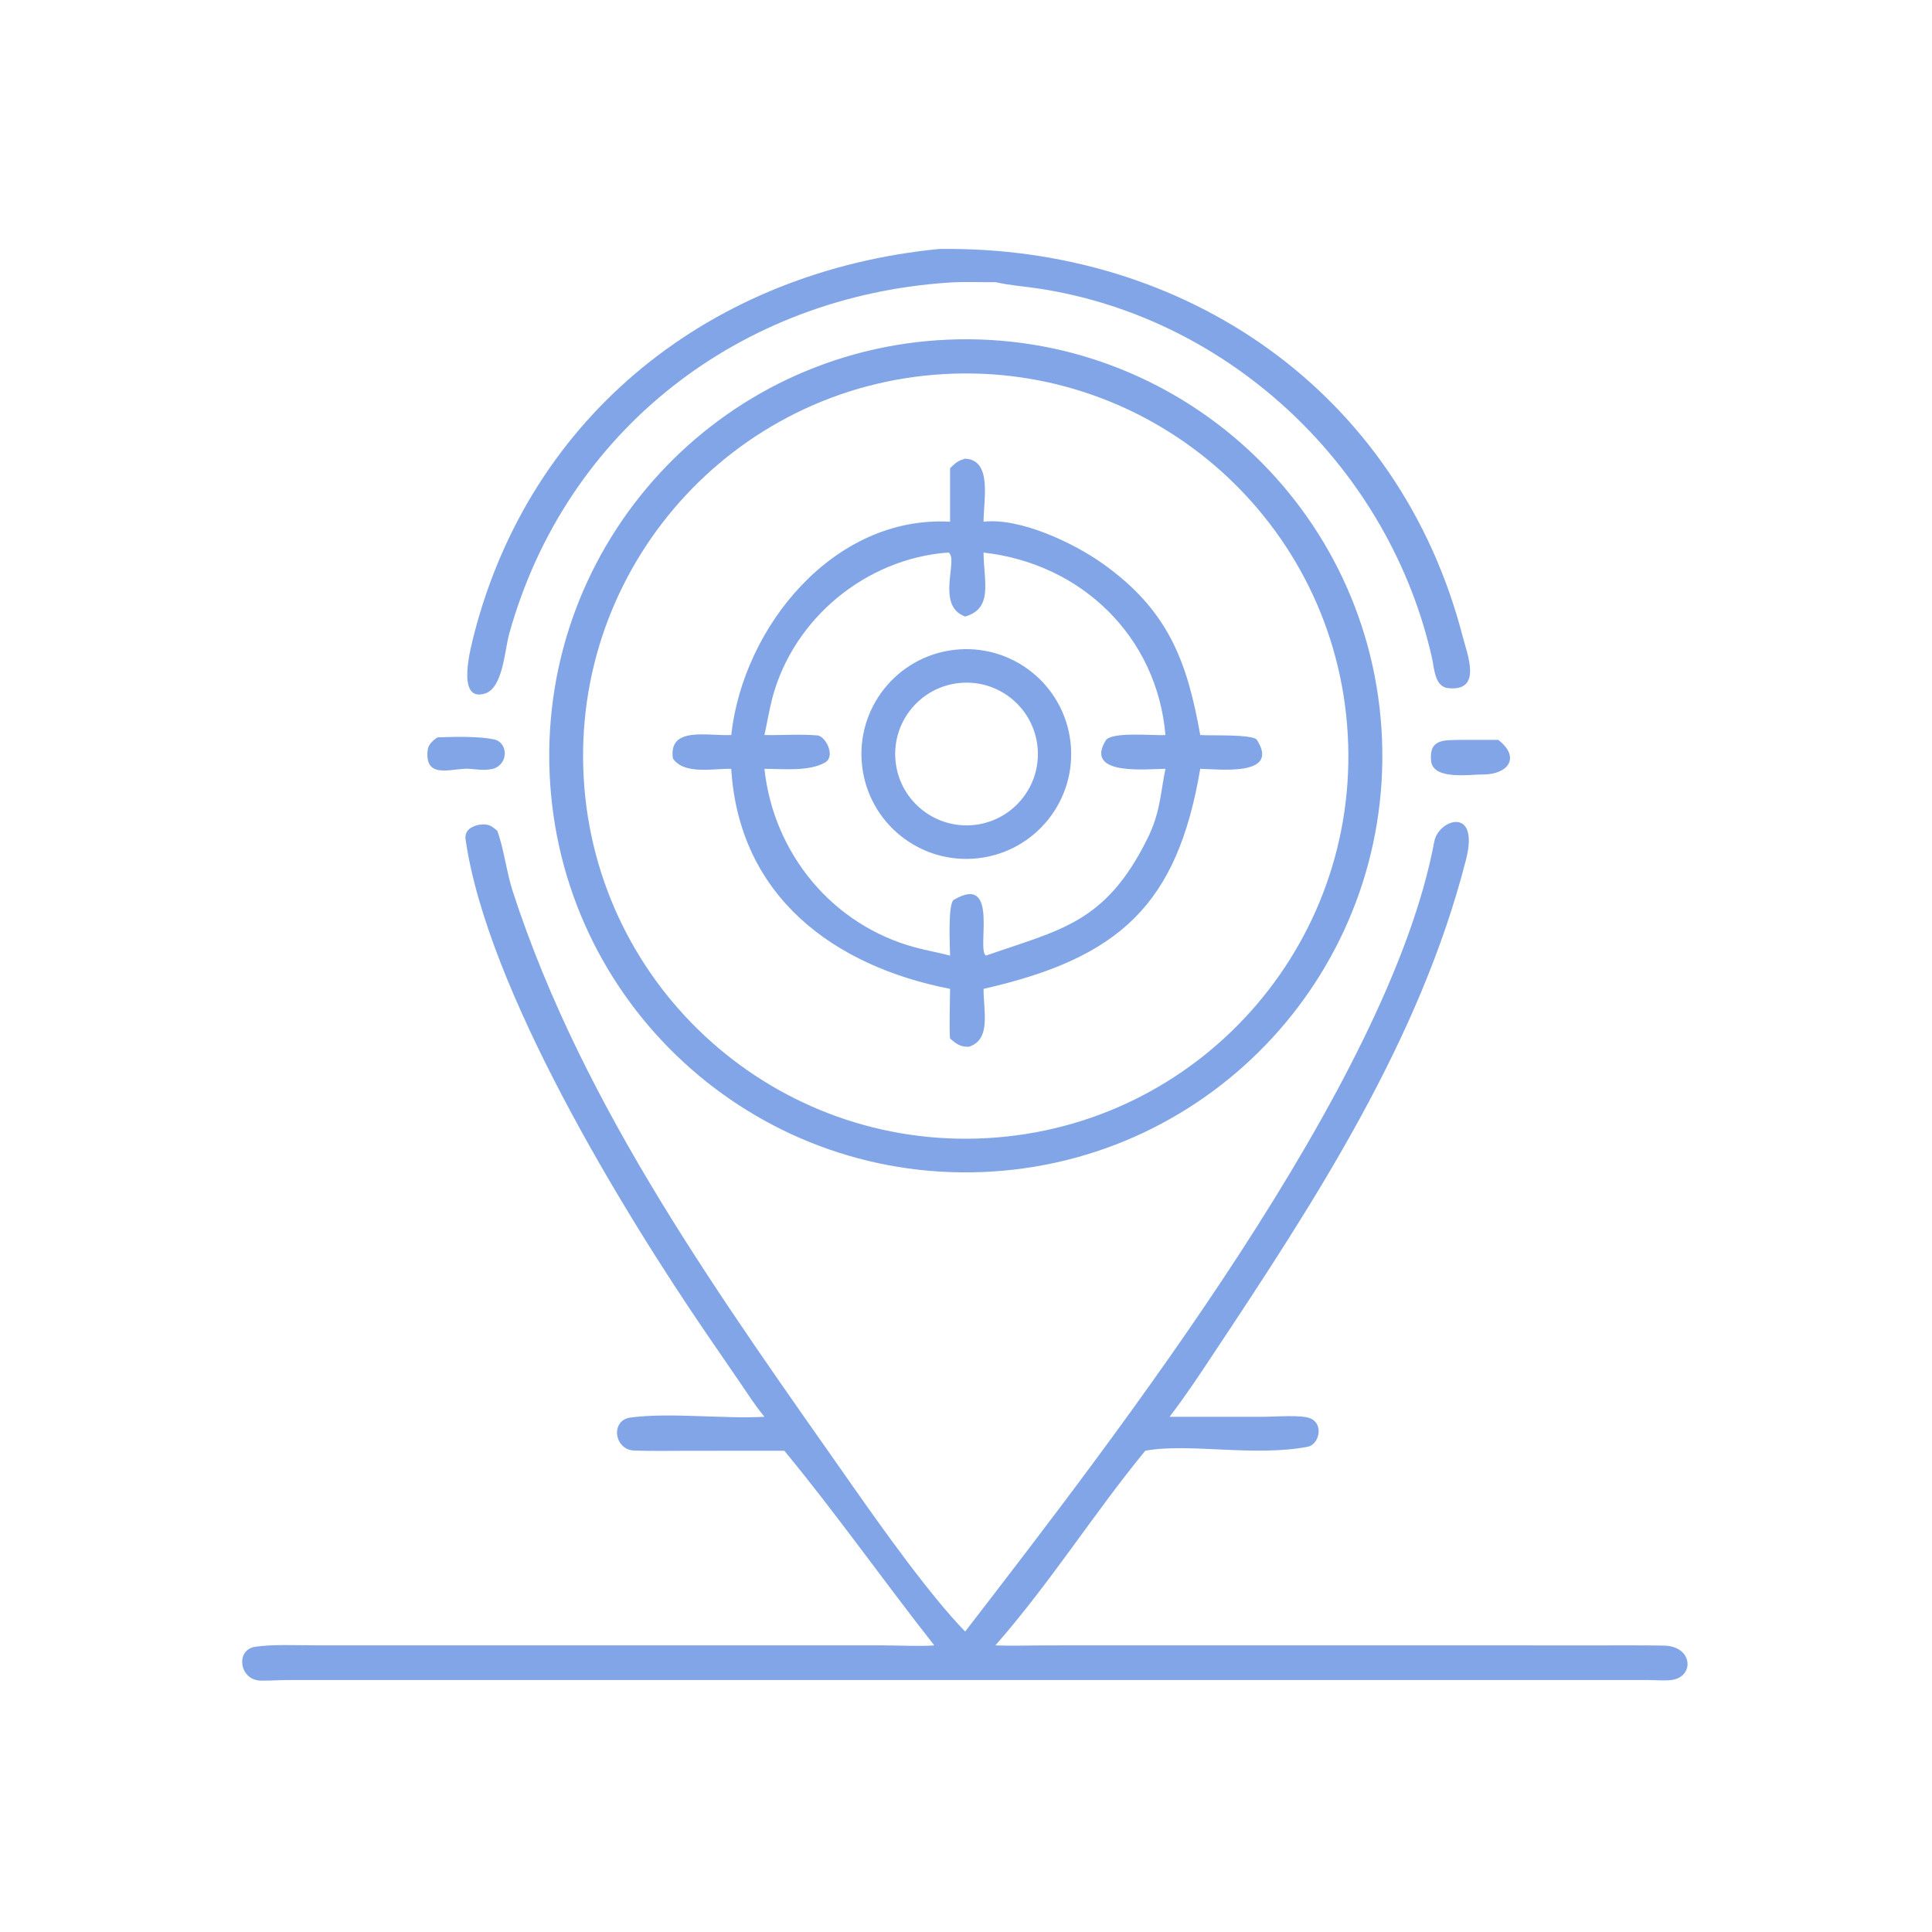
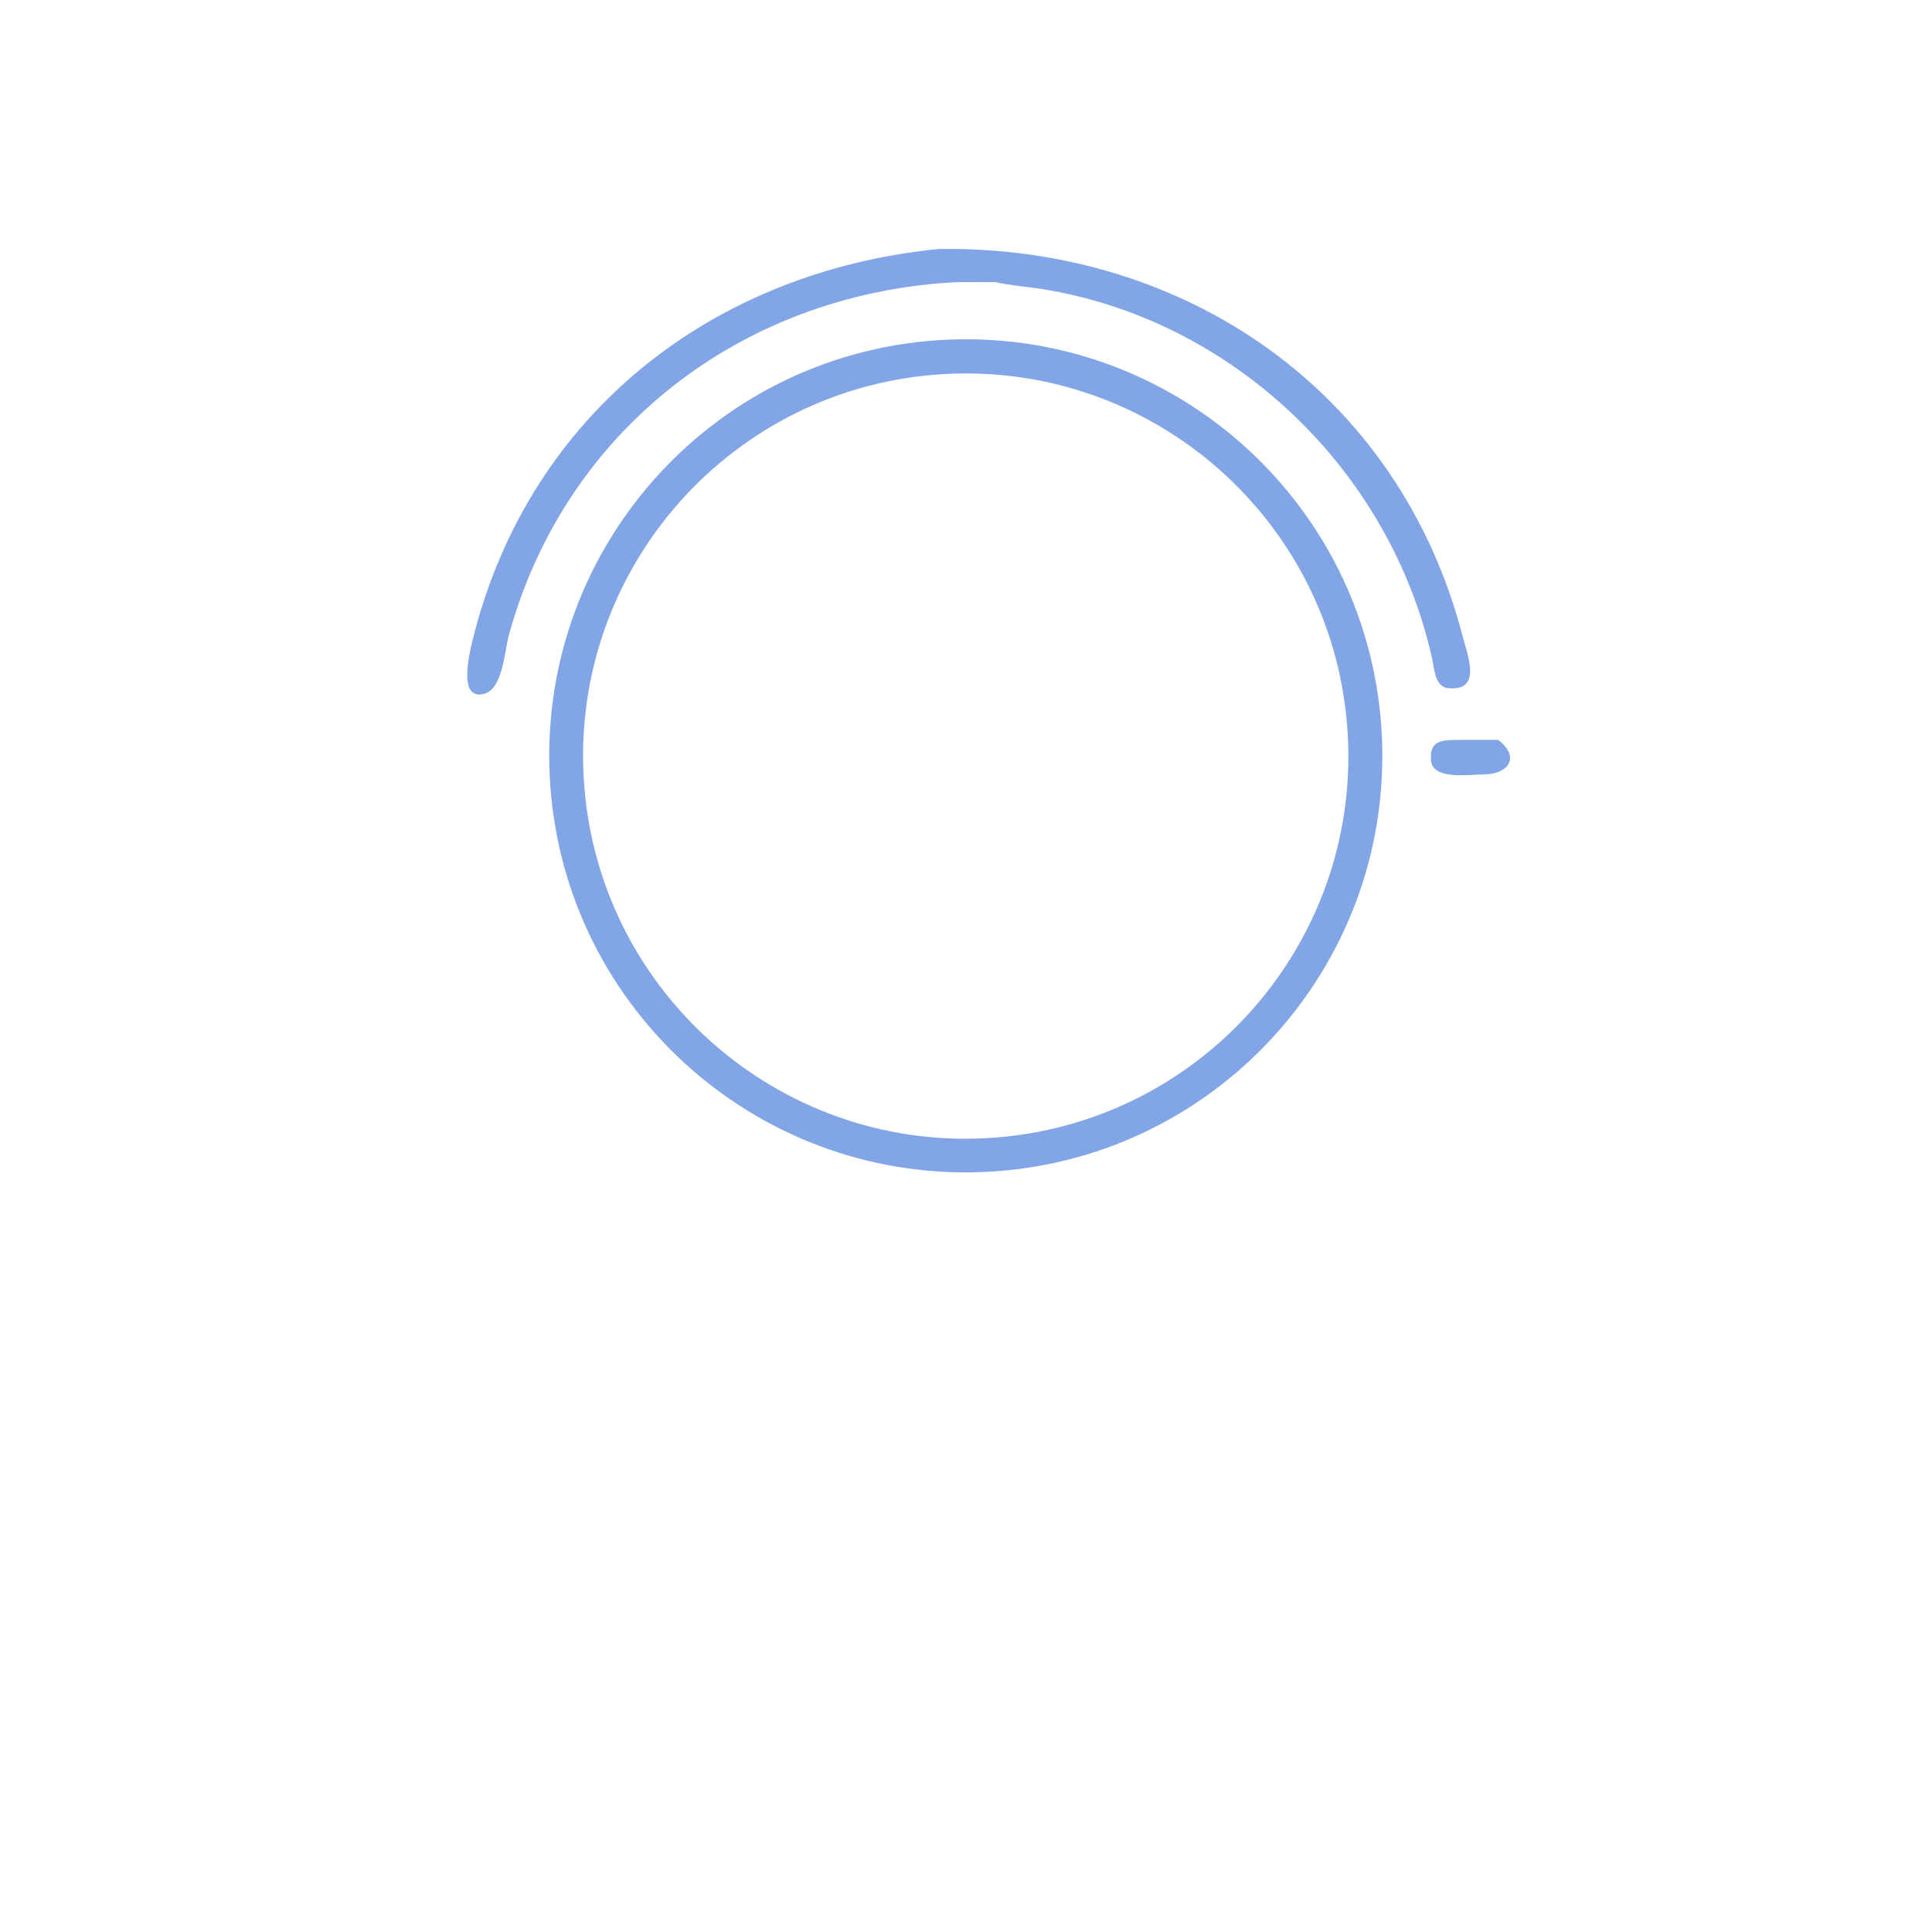
<svg xmlns="http://www.w3.org/2000/svg" viewBox="0 0 70.00 70.00" data-guides="{&quot;vertical&quot;:[],&quot;horizontal&quot;:[]}">
  <defs />
  <path fill="#054ccf" stroke="none" fill-opacity="0.5" stroke-width="1" stroke-opacity="1" id="tSvgf9b143abcd" title="Path 4" d="M34.357 12.306C42.69 11.955 49.729 18.43 50.072 26.764C50.415 35.098 43.932 42.13 35.598 42.465C27.276 42.799 20.256 36.328 19.913 28.006C19.571 19.683 26.035 12.657 34.357 12.306ZM35.769 41.236C43.42 40.806 49.27 34.25 48.831 26.6C48.392 18.95 41.83 13.107 34.18 13.555C26.543 14.002 20.711 20.551 21.149 28.189C21.588 35.827 28.131 41.666 35.769 41.236Z" />
-   <path fill="#054ccf" stroke="none" fill-opacity="0.5" stroke-width="1" stroke-opacity="1" id="tSvgd819422b21" title="Path 5" d="M34.97 16.619C35.957 16.667 35.638 18.102 35.636 18.903C36.945 18.75 38.88 19.662 39.931 20.405C42.326 22.098 43.011 23.955 43.487 26.631C43.837 26.663 45.402 26.589 45.544 26.813C46.397 28.16 44.107 27.86 43.487 27.856C42.656 32.775 40.568 34.709 35.636 35.828C35.628 36.601 35.93 37.673 35.099 37.927C34.783 37.932 34.653 37.82 34.423 37.631C34.387 37.341 34.422 36.179 34.423 35.828C30.217 35.011 26.779 32.484 26.494 27.856C25.846 27.84 24.797 28.081 24.381 27.484C24.208 26.301 25.641 26.675 26.494 26.631C26.93 22.693 30.223 18.667 34.423 18.903C34.423 18.257 34.423 17.61 34.423 16.964C34.619 16.775 34.7 16.692 34.97 16.619ZM27.697 26.631C28.334 26.646 28.992 26.591 29.62 26.646C29.908 26.672 30.295 27.403 29.889 27.63C29.304 27.958 28.375 27.857 27.697 27.856C28.027 30.927 30.162 33.521 33.162 34.327C33.578 34.439 34.005 34.514 34.423 34.623C34.422 34.354 34.332 32.736 34.56 32.602C36.224 31.624 35.369 34.425 35.723 34.623C38.427 33.68 40.044 33.452 41.561 30.41C42.038 29.454 42.031 28.826 42.226 27.856C41.569 27.857 39.279 28.124 40.06 26.831C40.264 26.494 41.82 26.663 42.226 26.631C41.92 23.054 39.168 20.414 35.636 20.021C35.642 21.061 35.997 22.04 34.97 22.338C33.881 21.947 34.745 20.255 34.368 20.018C34.354 20.019 34.339 20.02 34.325 20.021C31.365 20.252 28.755 22.409 27.989 25.269C27.876 25.691 27.794 26.198 27.697 26.631Z" />
-   <path fill="#054ccf" stroke="none" fill-opacity="0.5" stroke-width="1" stroke-opacity="1" id="tSvg1717bee461f" title="Path 6" d="M34.559 23.547C36.65 23.297 38.546 24.795 38.786 26.887C39.026 28.979 37.519 30.868 35.425 31.097C33.346 31.325 31.474 29.831 31.236 27.753C30.998 25.676 32.483 23.796 34.559 23.547ZM35.224 29.897C36.65 29.784 37.714 28.533 37.596 27.107C37.479 25.681 36.225 24.621 34.799 24.743C33.38 24.865 32.326 26.112 32.443 27.532C32.56 28.951 33.803 30.009 35.224 29.897Z" />
-   <path fill="#054ccf" stroke="none" fill-opacity="0.5" stroke-width="1" stroke-opacity="1" id="tSvg6adde05a60" title="Path 7" d="M17.369 29.88C17.688 29.846 17.777 29.895 18.017 30.102C18.258 30.748 18.352 31.602 18.575 32.288C21.153 40.215 26.176 47.11 30.911 53.868C31.953 55.354 33.692 57.803 34.97 59.114C40.506 51.926 50.334 39.252 51.968 30.486C52.117 29.688 53.616 29.187 53.117 31.143C51.446 37.692 47.651 43.505 43.951 49.071C43.438 49.844 42.941 50.599 42.375 51.333C43.516 51.333 44.656 51.333 45.797 51.334C46.178 51.333 47.138 51.252 47.469 51.388C47.971 51.585 47.8 52.338 47.383 52.418C45.443 52.792 43.062 52.273 41.495 52.563C39.618 54.85 38.074 57.322 36.066 59.614C36.596 59.639 37.274 59.616 37.818 59.615C39.003 59.615 40.189 59.614 41.374 59.614C46.951 59.614 52.528 59.614 58.104 59.615C58.831 59.615 59.559 59.611 60.285 59.623C61.344 59.64 61.405 60.761 60.564 60.869C60.3 60.903 60.014 60.872 59.746 60.871C43.294 60.871 26.842 60.871 10.391 60.871C10.077 60.874 9.757 60.897 9.441 60.891C8.669 60.876 8.521 59.774 9.246 59.666C9.882 59.572 10.712 59.614 11.366 59.613C18.222 59.614 25.079 59.614 31.936 59.614C32.448 59.615 33.342 59.654 33.803 59.618C33.818 59.617 33.834 59.615 33.85 59.614C32.026 57.298 30.273 54.808 28.418 52.563C27.236 52.564 26.053 52.564 24.871 52.565C24.243 52.566 23.614 52.578 22.987 52.557C22.242 52.532 22.11 51.453 22.846 51.36C24.276 51.169 26.196 51.416 27.697 51.333C27.36 50.927 27.093 50.505 26.797 50.07C26.41 49.507 26.024 48.944 25.638 48.381C22.59 43.928 17.653 35.853 16.87 30.424C16.822 30.09 17.068 29.941 17.369 29.88Z" />
  <path fill="#054ccf" stroke="none" fill-opacity="0.5" stroke-width="1" stroke-opacity="1" id="tSvg535785a029" title="Path 8" d="M34.019 9.021C42.954 8.892 50.7 14.198 52.997 23.064C53.171 23.738 53.731 25.108 52.411 24.924C51.977 24.821 51.963 24.196 51.891 23.872C50.364 17.021 44.664 11.558 37.711 10.466C37.153 10.379 36.614 10.345 36.066 10.223C35.533 10.23 34.952 10.202 34.424 10.236C26.858 10.716 20.512 15.549 18.449 22.965C18.283 23.564 18.223 24.918 17.58 25.125C16.476 25.482 17.096 23.326 17.17 23.005C19.231 14.983 25.815 9.829 34.019 9.021Z" />
  <path fill="#054ccf" stroke="none" fill-opacity="0.5" stroke-width="1" stroke-opacity="1" id="tSvgba9fc2a7c4" title="Path 9" d="M52.926 26.808C53.379 26.808 53.832 26.808 54.285 26.808C55.114 27.449 54.628 28.065 53.737 28.06C53.245 28.059 51.921 28.271 51.851 27.569C51.77 26.755 52.337 26.821 52.926 26.808Z" />
-   <path fill="#054ccf" stroke="none" fill-opacity="0.5" stroke-width="1" stroke-opacity="1" id="tSvgccff2ad4f0" title="Path 10" d="M15.854 26.716C16.427 26.696 17.367 26.668 17.914 26.794C18.409 26.908 18.435 27.687 17.862 27.856C17.427 27.95 17.164 27.83 16.796 27.856C16.178 27.9 15.389 28.152 15.495 27.177C15.518 26.971 15.693 26.819 15.854 26.716Z" />
</svg>